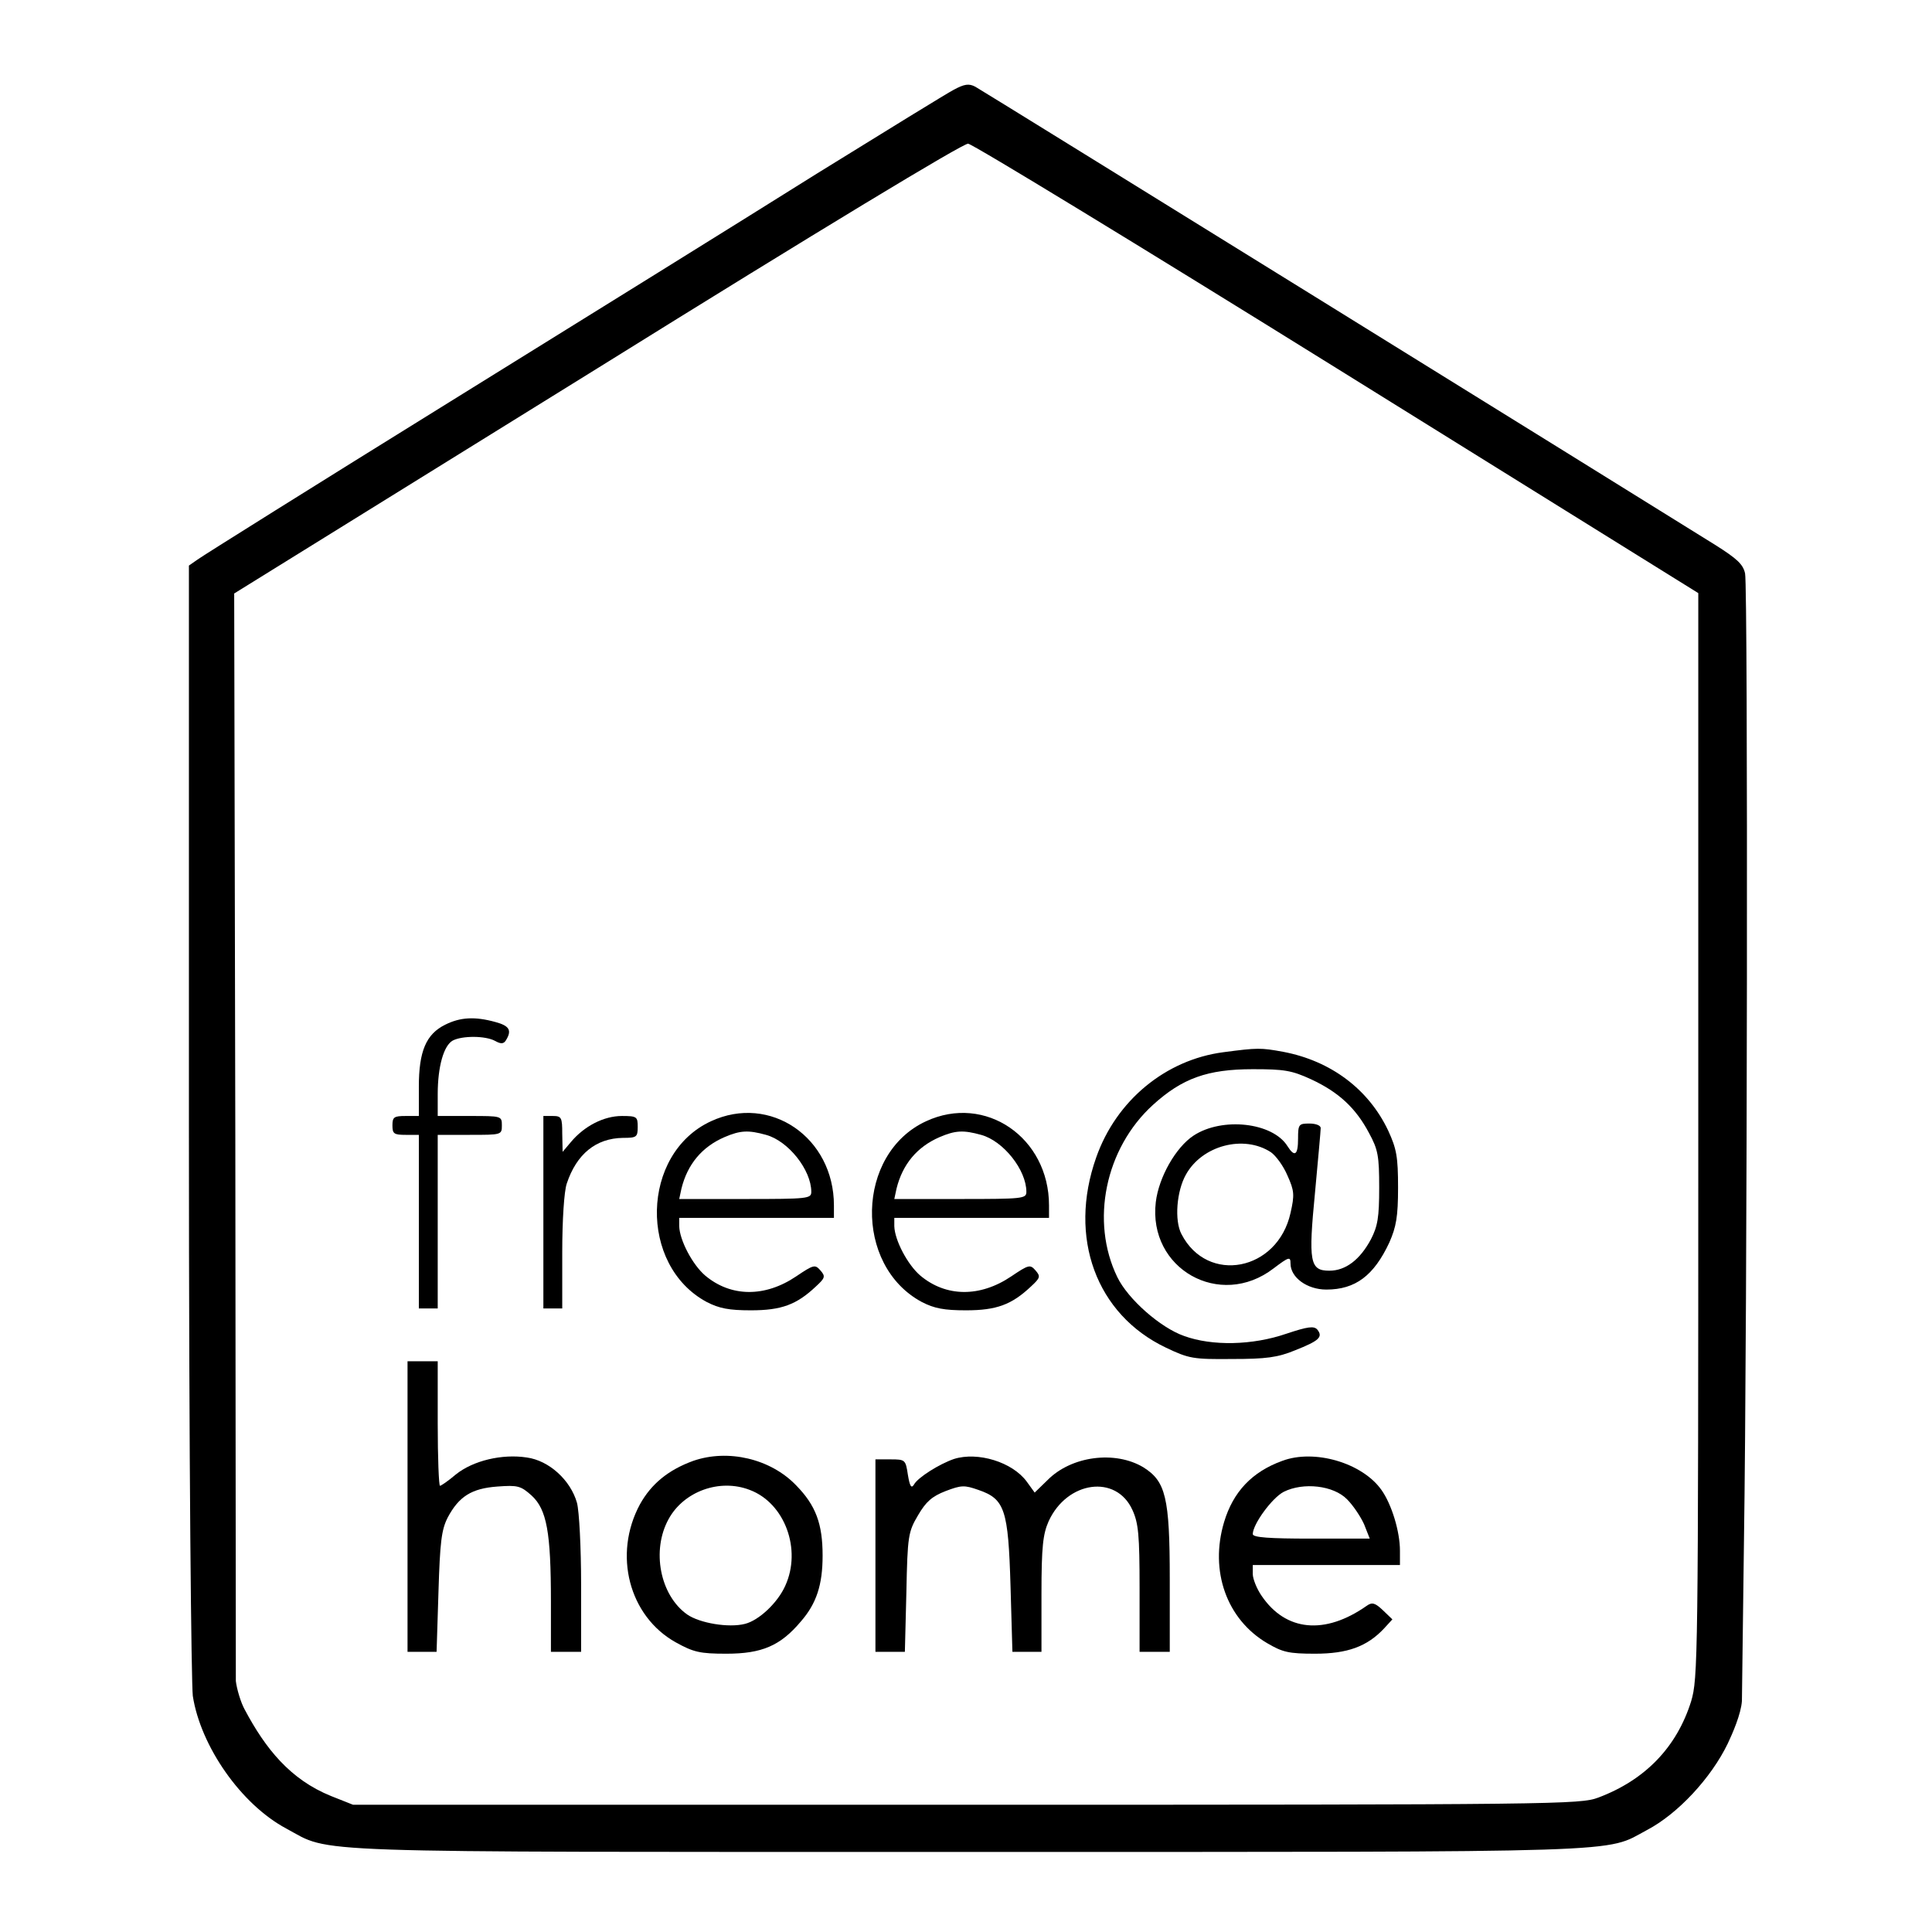
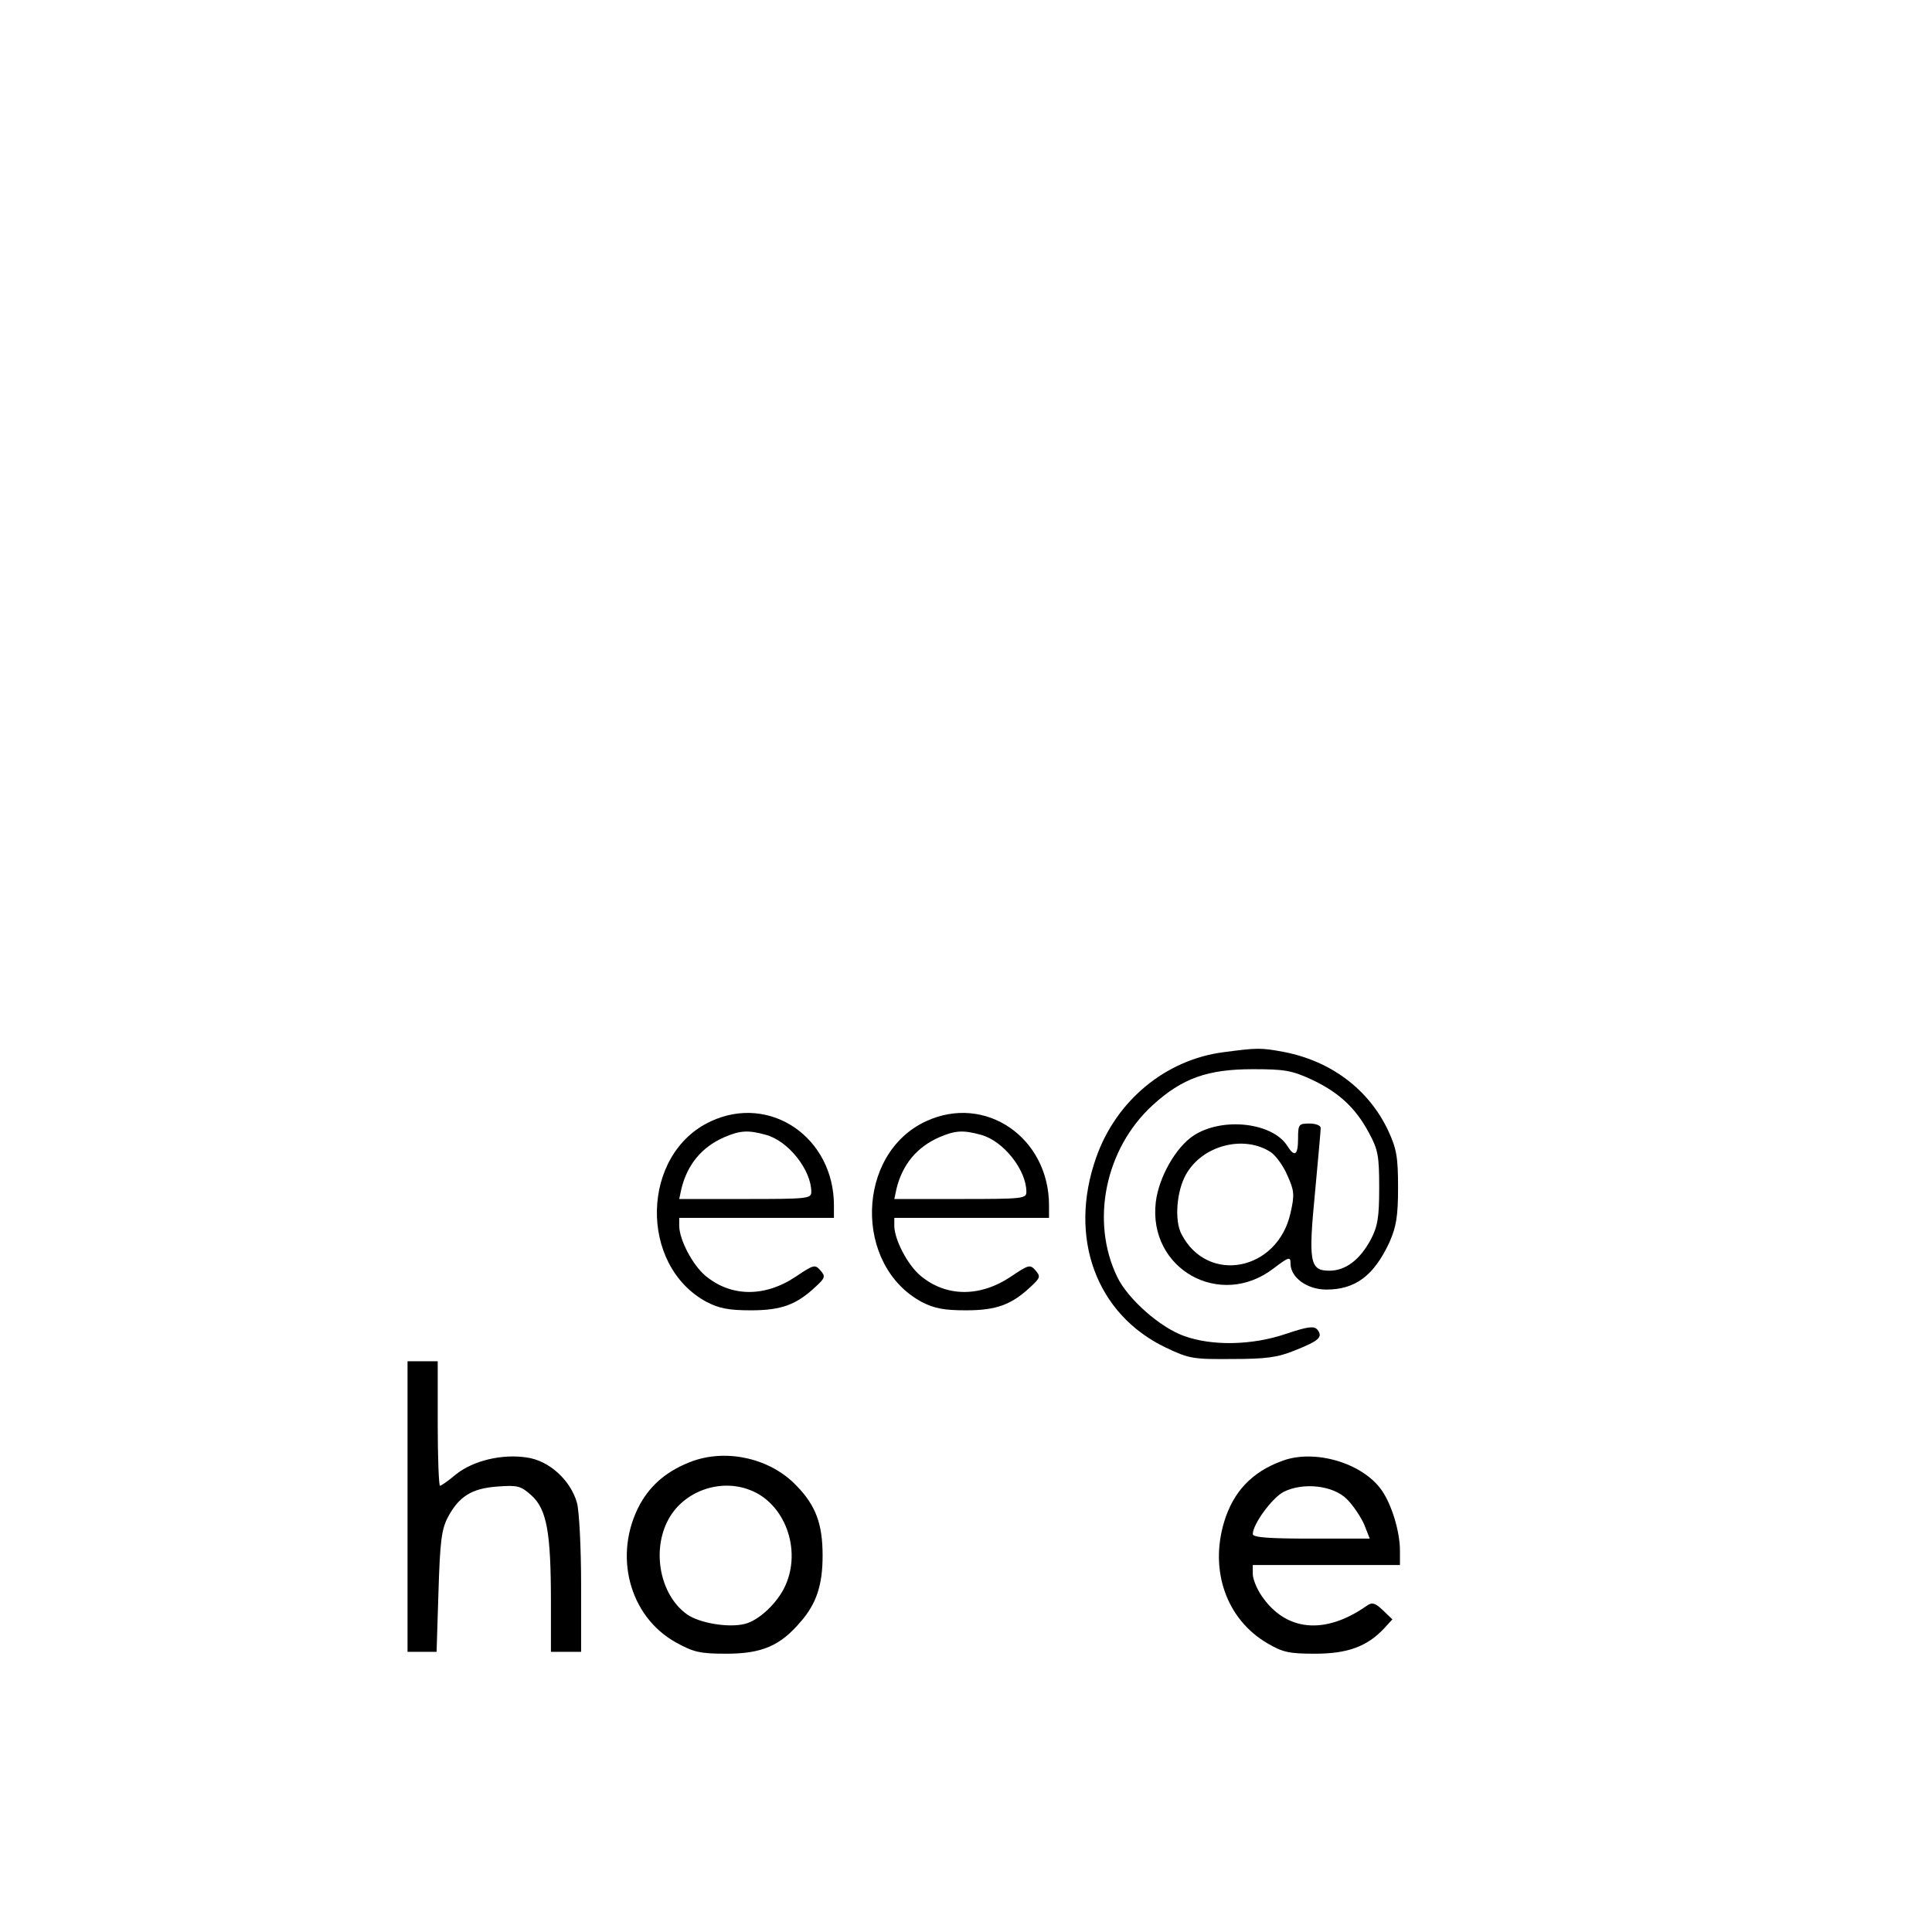
<svg xmlns="http://www.w3.org/2000/svg" width="512" height="512" preserveAspectRatio="xMidYMid meet" version="1.0">
  <g>
    <title>Layer 1</title>
-     <path id="svg_2" d="m252.763,23.78c-1.9,1 -18.3,11.1 -36.4,22.3c-18,11.3 -61.8,38.5 -97.3,60.5c-35.5,22 -65.5,40.8 -66.7,41.7l-2.3,1.6l0,147.8c0,94.2 0.651,148.262 1.031,151.757c2.061,13.3 12.769,28.743 24.769,35.143c12.3,6.6 1,6.2 180.7,6.2c178.4,0 168.5,0.3 179.9,-5.8c8.2,-4.3 17,-13.8 21.4,-22.9c1.233,-2.6 3.534,-7.836 3.763,-11.315l0.537,-41.985c0.9,-59.8 1.1,-252.9 0.3,-256.8c-0.5,-2.4 -2.1,-3.9 -7.8,-7.5c-23.4,-14.6 -194.5,-120.6 -196.2,-121.5c-1.7,-0.9 -2.9,-0.7 -5.7,0.8zm101.6,73.9l95.7,59.5l0,143.7c0,139.6 -0.1,143.9 -1.9,150c-3.8,12.1 -12.1,20.8 -24.6,25.5c-4.8,1.8 -10.3,1.9 -167.5,1.9l-162.5,0l-5.8,-2.3c-10.9,-4.4 -17.433,-12.627 -22.9,-22.9c-1.08,-1.933 -2.13,-5.561 -2.363,-7.588l-0.137,-143.212l-0.3,-145l96.3,-59.7c58.8,-36.6 97,-59.7 98.2,-59.5c1.2,0.1 45.2,26.9 97.8,59.6z" />
-     <path id="svg_3" d="m118,271.549c-5.1,2.5 -7,7.1 -7,16.4l0,7.8l-3.5,0c-3.1,0 -3.5,0.3 -3.5,2.5c0,2.2 0.4,2.5 3.5,2.5l3.5,0l0,23l0,23l2.5,0l2.5,0l0,-23l0,-23l8.5,0c8.4,0 8.5,0 8.5,-2.5c0,-2.5 -0.1,-2.5 -8.5,-2.5l-8.5,0l0,-5.8c0,-7.3 1.6,-12.9 4,-14.2c2.5,-1.3 8.6,-1.3 11.2,0.1c1.6,0.9 2.3,0.8 2.9,-0.2c1.6,-2.6 0.9,-3.8 -2.8,-4.8c-5.4,-1.5 -9.3,-1.3 -13.3,0.7z" />
    <path id="svg_4" d="m324.2,278.849c-15.3,2 -28.4,12.8 -33.7,27.9c-7.5,21.2 0,41.6 18.5,50.4c6.1,2.9 7.2,3.1 17.5,3c9,0 12.1,-0.4 16.7,-2.3c6.3,-2.5 7.5,-3.5 5.9,-5.5c-0.9,-1 -2.5,-0.8 -8.2,1.1c-9,3.1 -19.7,3.3 -27.1,0.6c-6.3,-2.2 -14.9,-9.8 -17.7,-15.6c-7.2,-14.8 -3.2,-34.1 9.4,-45.6c7.8,-7.1 14.5,-9.5 26.5,-9.5c8.3,0 10.3,0.3 15.5,2.7c7.3,3.4 11.8,7.6 15.3,14.2c2.4,4.4 2.7,6.1 2.7,14.5c0,7.9 -0.4,10.2 -2.2,13.7c-2.9,5.4 -6.7,8.3 -11,8.3c-5.2,0 -5.6,-2.3 -3.8,-20.8c0.8,-8.7 1.5,-16.3 1.5,-17c0,-0.7 -1.3,-1.2 -3,-1.2c-2.8,0 -3,0.2 -3,4c0,4.4 -0.9,5 -2.8,2c-3.9,-6.3 -17.3,-7.8 -24.9,-2.8c-4.7,3.1 -9.2,11 -10,17.6c-2.1,17.7 17,28.5 31.2,17.6c4.1,-3.1 4.5,-3.2 4.5,-1.3c0,3.7 4.4,6.9 9.5,6.9c7.7,0 12.6,-3.7 16.7,-12.5c1.8,-4.1 2.3,-6.8 2.3,-14.5c0,-8.2 -0.4,-10.3 -2.6,-15.1c-5.2,-11 -15.2,-18.5 -27.8,-20.9c-6,-1.1 -6.8,-1.1 -15.9,0.1zm12.6,26.5c1.3,0.9 3.3,3.6 4.4,6.2c1.8,4 1.9,5.1 0.8,9.9c-3.4,15.4 -22,19 -28.9,5.6c-1.9,-3.6 -1.3,-11.4 1.2,-15.8c4.3,-7.7 15.3,-10.6 22.5,-5.9z" />
    <path id="svg_5" d="m188.4,297.149c-18.6,8.6 -19.2,38.2 -1.1,47.9c3.3,1.7 5.9,2.2 11.7,2.2c8.1,0 12.1,-1.5 17.2,-6.3c2.5,-2.3 2.6,-2.7 1.2,-4.3c-1.4,-1.6 -1.8,-1.5 -6.4,1.6c-8.3,5.6 -17.3,5.5 -24.1,-0.2c-3.4,-2.9 -6.8,-9.4 -6.9,-13.1l0,-2.2l20.5,0l20.5,0l0,-3.3c0,-18 -16.9,-29.6 -32.6,-22.3zm14.6,3.6c5.9,1.6 12,9.3 12,15.1c0,1.8 -0.9,1.9 -17.5,1.9l-17.5,0l0.6,-2.8c1.6,-6.4 5.4,-11 11.4,-13.6c4.2,-1.8 6.3,-1.9 11,-0.6z" />
    <path id="svg_6" d="m245.4,297.149c-18.6,8.6 -19.2,38.2 -1.1,47.9c3.3,1.7 5.9,2.2 11.7,2.2c8.1,0 12.1,-1.5 17.2,-6.3c2.5,-2.3 2.6,-2.7 1.2,-4.3c-1.4,-1.6 -1.8,-1.5 -6.4,1.6c-8.3,5.6 -17.3,5.5 -24.1,-0.2c-3.4,-2.9 -6.8,-9.4 -6.9,-13.1l0,-2.2l20.5,0l20.5,0l0,-3.3c0,-18 -16.9,-29.6 -32.6,-22.3zm14.6,3.6c5.9,1.6 12,9.3 12,15.1c0,1.8 -0.9,1.9 -17.5,1.9l-17.5,0l0.6,-2.8c1.6,-6.4 5.4,-11 11.4,-13.6c4.2,-1.8 6.3,-1.9 11,-0.6z" />
-     <path id="svg_7" d="m144,321.249l0,25.5l2.5,0l2.5,0l0,-14.9c0,-8.5 0.5,-16.2 1.2,-18.2c2.6,-7.8 7.7,-12 14.9,-12.1c3.6,0 3.9,-0.2 3.9,-2.9c0,-2.7 -0.2,-2.9 -4.2,-2.9c-4.8,0 -10,2.7 -13.5,6.9l-2.2,2.6l-0.1,-4.8c0,-4.3 -0.2,-4.7 -2.5,-4.7l-2.5,0l0,25.5z" />
    <path id="svg_8" d="m108,399.249l0,38.5l3.9,0l3.8,0l0.5,-15.9c0.4,-13.2 0.8,-16.4 2.4,-19.6c3,-5.7 6.4,-7.8 13.2,-8.3c5.4,-0.4 6.2,-0.2 9.1,2.4c4,3.7 5.1,9.7 5.1,28.1l0,13.3l4,0l4,0l0,-17.8c0,-9.8 -0.5,-19.5 -1.1,-21.7c-1.7,-6 -7.4,-11.2 -13.3,-12c-6.5,-1 -14.2,0.8 -18.8,4.5c-2,1.7 -3.9,3 -4.2,3c-0.3,0 -0.6,-7.4 -0.6,-16.5l0,-16.5l-4,0l-4,0l0,38.5z" />
    <path id="svg_9" d="m183.7,387.149c-6.6,2.4 -11.1,6.1 -14.1,11.5c-7.2,13.3 -2.9,29.7 9.5,36.6c4.7,2.6 6.4,3 13.4,3c9.4,0 14.3,-2.1 19.7,-8.5c4.2,-4.8 5.8,-9.8 5.8,-17.5c0,-8.4 -1.8,-13.3 -7,-18.6c-6.8,-7.1 -18.1,-9.7 -27.3,-6.5zm15,7.7c9.3,3.5 13.8,15.8 9.4,25.4c-2,4.5 -7,9.2 -10.7,10.1c-4.3,1.1 -12,-0.2 -15.3,-2.5c-7.2,-5.1 -9.5,-17 -4.9,-25.3c4,-7.3 13.5,-10.8 21.5,-7.7z" />
-     <path id="svg_10" d="m252.8,386.649c-3.8,1.3 -9.6,4.9 -10.6,6.8c-0.7,1.1 -1.1,0.4 -1.6,-2.6c-0.6,-4 -0.7,-4.1 -4.6,-4.1l-4,0l0,25.5l0,25.5l3.9,0l3.9,0l0.4,-15.8c0.3,-15 0.5,-16 3.1,-20.4c2.1,-3.6 3.7,-5 7.3,-6.4c4.2,-1.6 5,-1.6 8.7,-0.3c7,2.4 7.9,5.2 8.5,25.5l0.5,17.4l3.8,0l3.9,0l0,-15.3c0,-12.6 0.4,-15.9 1.9,-19.3c4.9,-10.7 17.9,-12.5 22.2,-3c1.6,3.5 1.9,6.6 1.9,20.8l0,16.8l4,0l4,0l0,-19.3c0,-21.7 -1.1,-25.9 -7,-29.6c-7.5,-4.5 -19.1,-3 -25.4,3.4l-3.4,3.3l-2.1,-2.9c-3.8,-5.2 -13,-8 -19.3,-6z" />
    <path id="svg_11" d="m339.8,387.149c-8,2.9 -13,8.2 -15.4,16.2c-3.9,13 0.7,25.8 11.4,32.1c4.1,2.4 5.7,2.8 12.7,2.8c8.6,0 13.8,-1.9 18.3,-6.7l2.2,-2.4l-2.5,-2.4c-2.1,-2 -2.9,-2.2 -4.3,-1.2c-11.1,7.8 -21.5,6.8 -27.9,-2.7c-1.3,-1.9 -2.3,-4.5 -2.3,-5.7l0,-2.4l19.5,0l19.5,0l0,-3.8c0,-5.1 -2.2,-12.3 -4.9,-16.1c-5.1,-7.2 -17.8,-10.9 -26.3,-7.7zm17.2,10.2c1.6,1.6 3.6,4.6 4.5,6.6l1.5,3.8l-15.5,0c-11.1,0 -15.5,-0.3 -15.5,-1.2c0,-2.6 5.1,-9.6 8.2,-11.2c5.2,-2.6 13.2,-1.7 16.8,2z" />
  </g>
</svg>